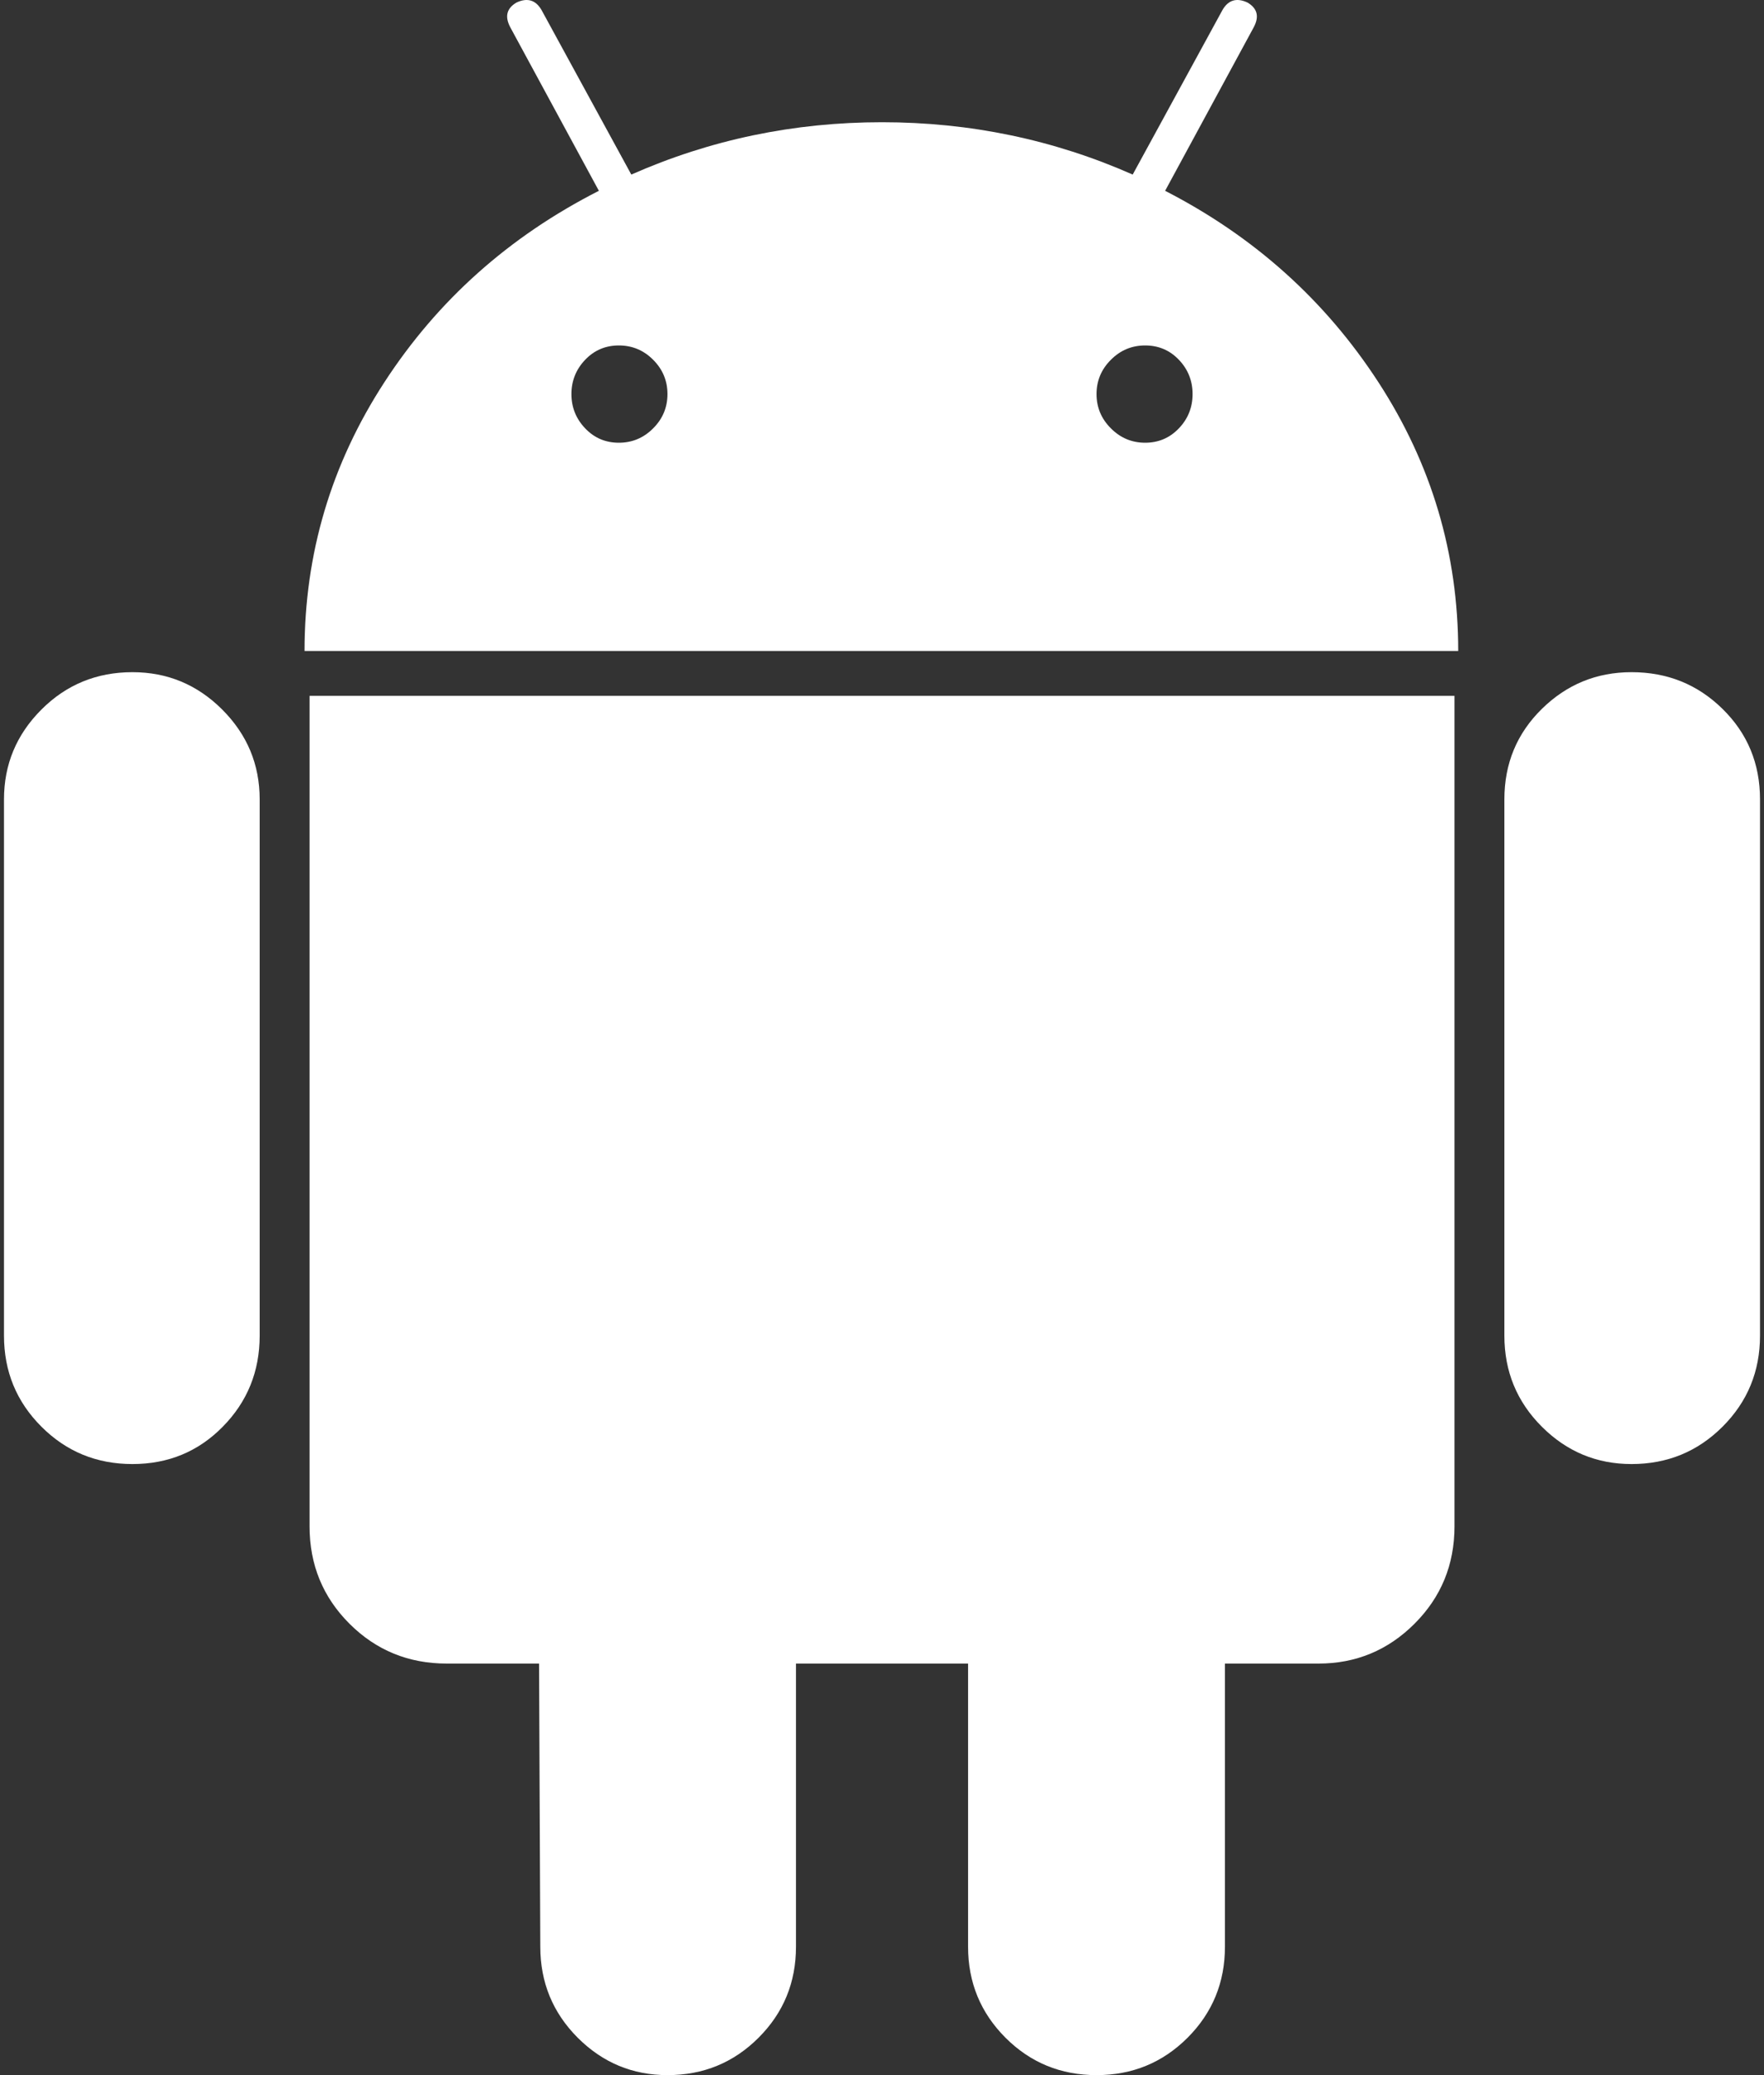
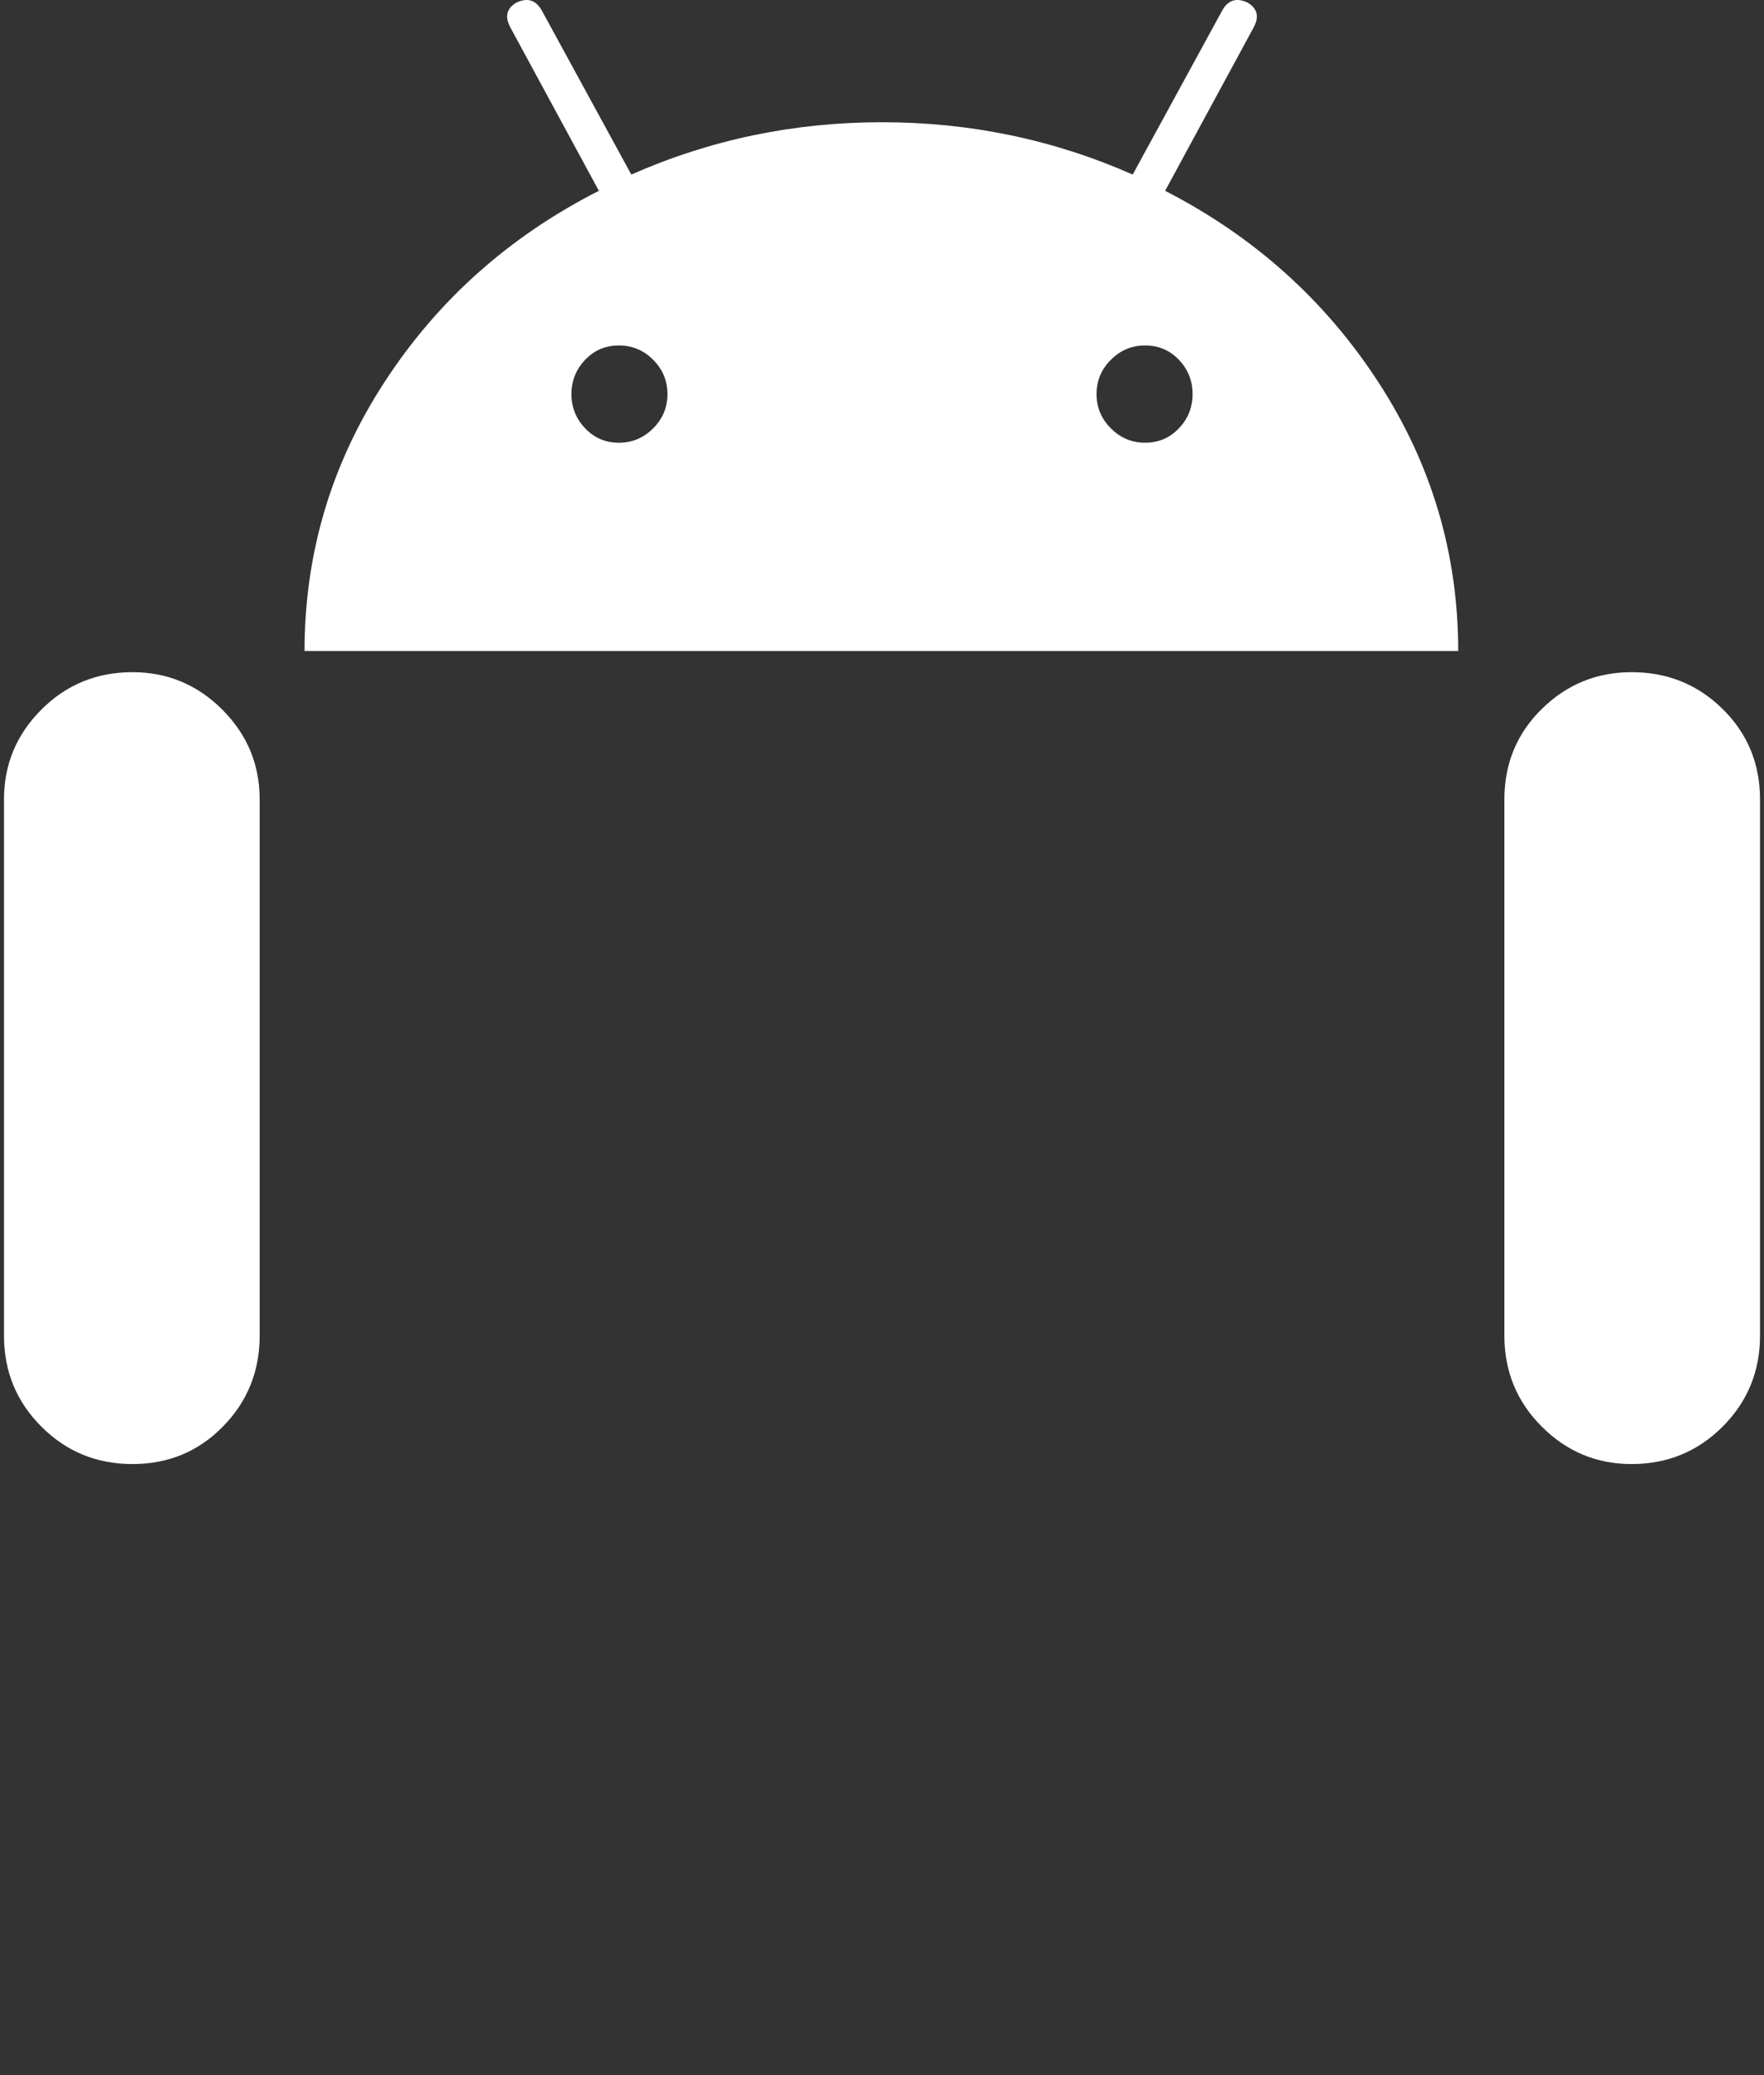
<svg xmlns="http://www.w3.org/2000/svg" width="34" height="40" viewBox="0 0 34 40" fill="none">
  <rect x="0" y="0" width="34" height="40" fill="#333333" stroke="none" />
  <path d="M2.553 12.957C1.864 12.957 1.278 13.197 0.798 13.678C0.317 14.159 0.077 14.736 0.077 15.409V25.746C0.077 26.434 0.317 27.019 0.798 27.5C1.278 27.981 1.863 28.221 2.553 28.221C3.242 28.221 3.823 27.981 4.295 27.5C4.768 27.019 5.005 26.434 5.005 25.746V15.409C5.005 14.735 4.764 14.159 4.284 13.678C3.803 13.197 3.226 12.957 2.553 12.957Z" fill="white" />
-   <path d="M5.967 29.424C5.967 30.161 6.223 30.786 6.736 31.299C7.249 31.811 7.874 32.067 8.611 32.067H10.39L10.414 37.524C10.414 38.213 10.655 38.798 11.135 39.279C11.616 39.76 12.193 40 12.866 40C13.556 40 14.14 39.76 14.621 39.279C15.102 38.798 15.342 38.213 15.342 37.524V32.067H18.659V37.524C18.659 38.213 18.9 38.798 19.38 39.279C19.861 39.76 20.446 40 21.136 40C21.824 40 22.409 39.76 22.89 39.279C23.37 38.798 23.61 38.213 23.61 37.524V32.067H25.414C26.134 32.067 26.752 31.811 27.264 31.299C27.777 30.786 28.034 30.161 28.034 29.424V13.413H5.967V29.424Z" fill="white" />
  <path d="M22.457 3.678L24.163 0.529C24.276 0.32 24.235 0.16 24.043 0.048C23.835 -0.048 23.674 -9.22106e-05 23.563 0.192L21.832 3.365C20.309 2.692 18.699 2.356 17 2.356C15.301 2.356 13.691 2.692 12.168 3.365L10.437 0.192C10.325 -8.01879e-06 10.165 -0.048 9.957 0.048C9.764 0.16 9.725 0.32 9.837 0.529L11.543 3.678C9.812 4.559 8.435 5.789 7.409 7.368C6.383 8.946 5.87 10.673 5.87 12.548H28.106C28.106 10.673 27.593 8.946 26.568 7.368C25.542 5.789 24.172 4.559 22.457 3.678ZM12.589 8.257C12.405 8.442 12.184 8.534 11.928 8.534C11.671 8.534 11.455 8.442 11.279 8.257C11.103 8.073 11.014 7.853 11.014 7.596C11.014 7.34 11.103 7.119 11.279 6.935C11.455 6.75 11.672 6.659 11.928 6.659C12.184 6.659 12.405 6.75 12.589 6.935C12.773 7.119 12.865 7.34 12.865 7.596C12.865 7.853 12.773 8.073 12.589 8.257ZM22.722 8.257C22.545 8.442 22.329 8.534 22.072 8.534C21.816 8.534 21.596 8.442 21.412 8.257C21.227 8.073 21.135 7.853 21.135 7.596C21.135 7.34 21.227 7.119 21.412 6.935C21.596 6.75 21.816 6.659 22.072 6.659C22.329 6.659 22.545 6.75 22.722 6.935C22.898 7.119 22.986 7.34 22.986 7.596C22.986 7.853 22.898 8.073 22.722 8.257Z" fill="white" />
  <path d="M33.202 13.666C32.721 13.193 32.137 12.957 31.447 12.957C30.774 12.957 30.198 13.193 29.717 13.666C29.236 14.139 28.996 14.72 28.996 15.409V25.746C28.996 26.434 29.236 27.019 29.717 27.5C30.198 27.981 30.774 28.221 31.447 28.221C32.137 28.221 32.721 27.981 33.202 27.5C33.683 27.019 33.923 26.434 33.923 25.746V15.409C33.923 14.72 33.683 14.139 33.202 13.666Z" fill="white" />
</svg>